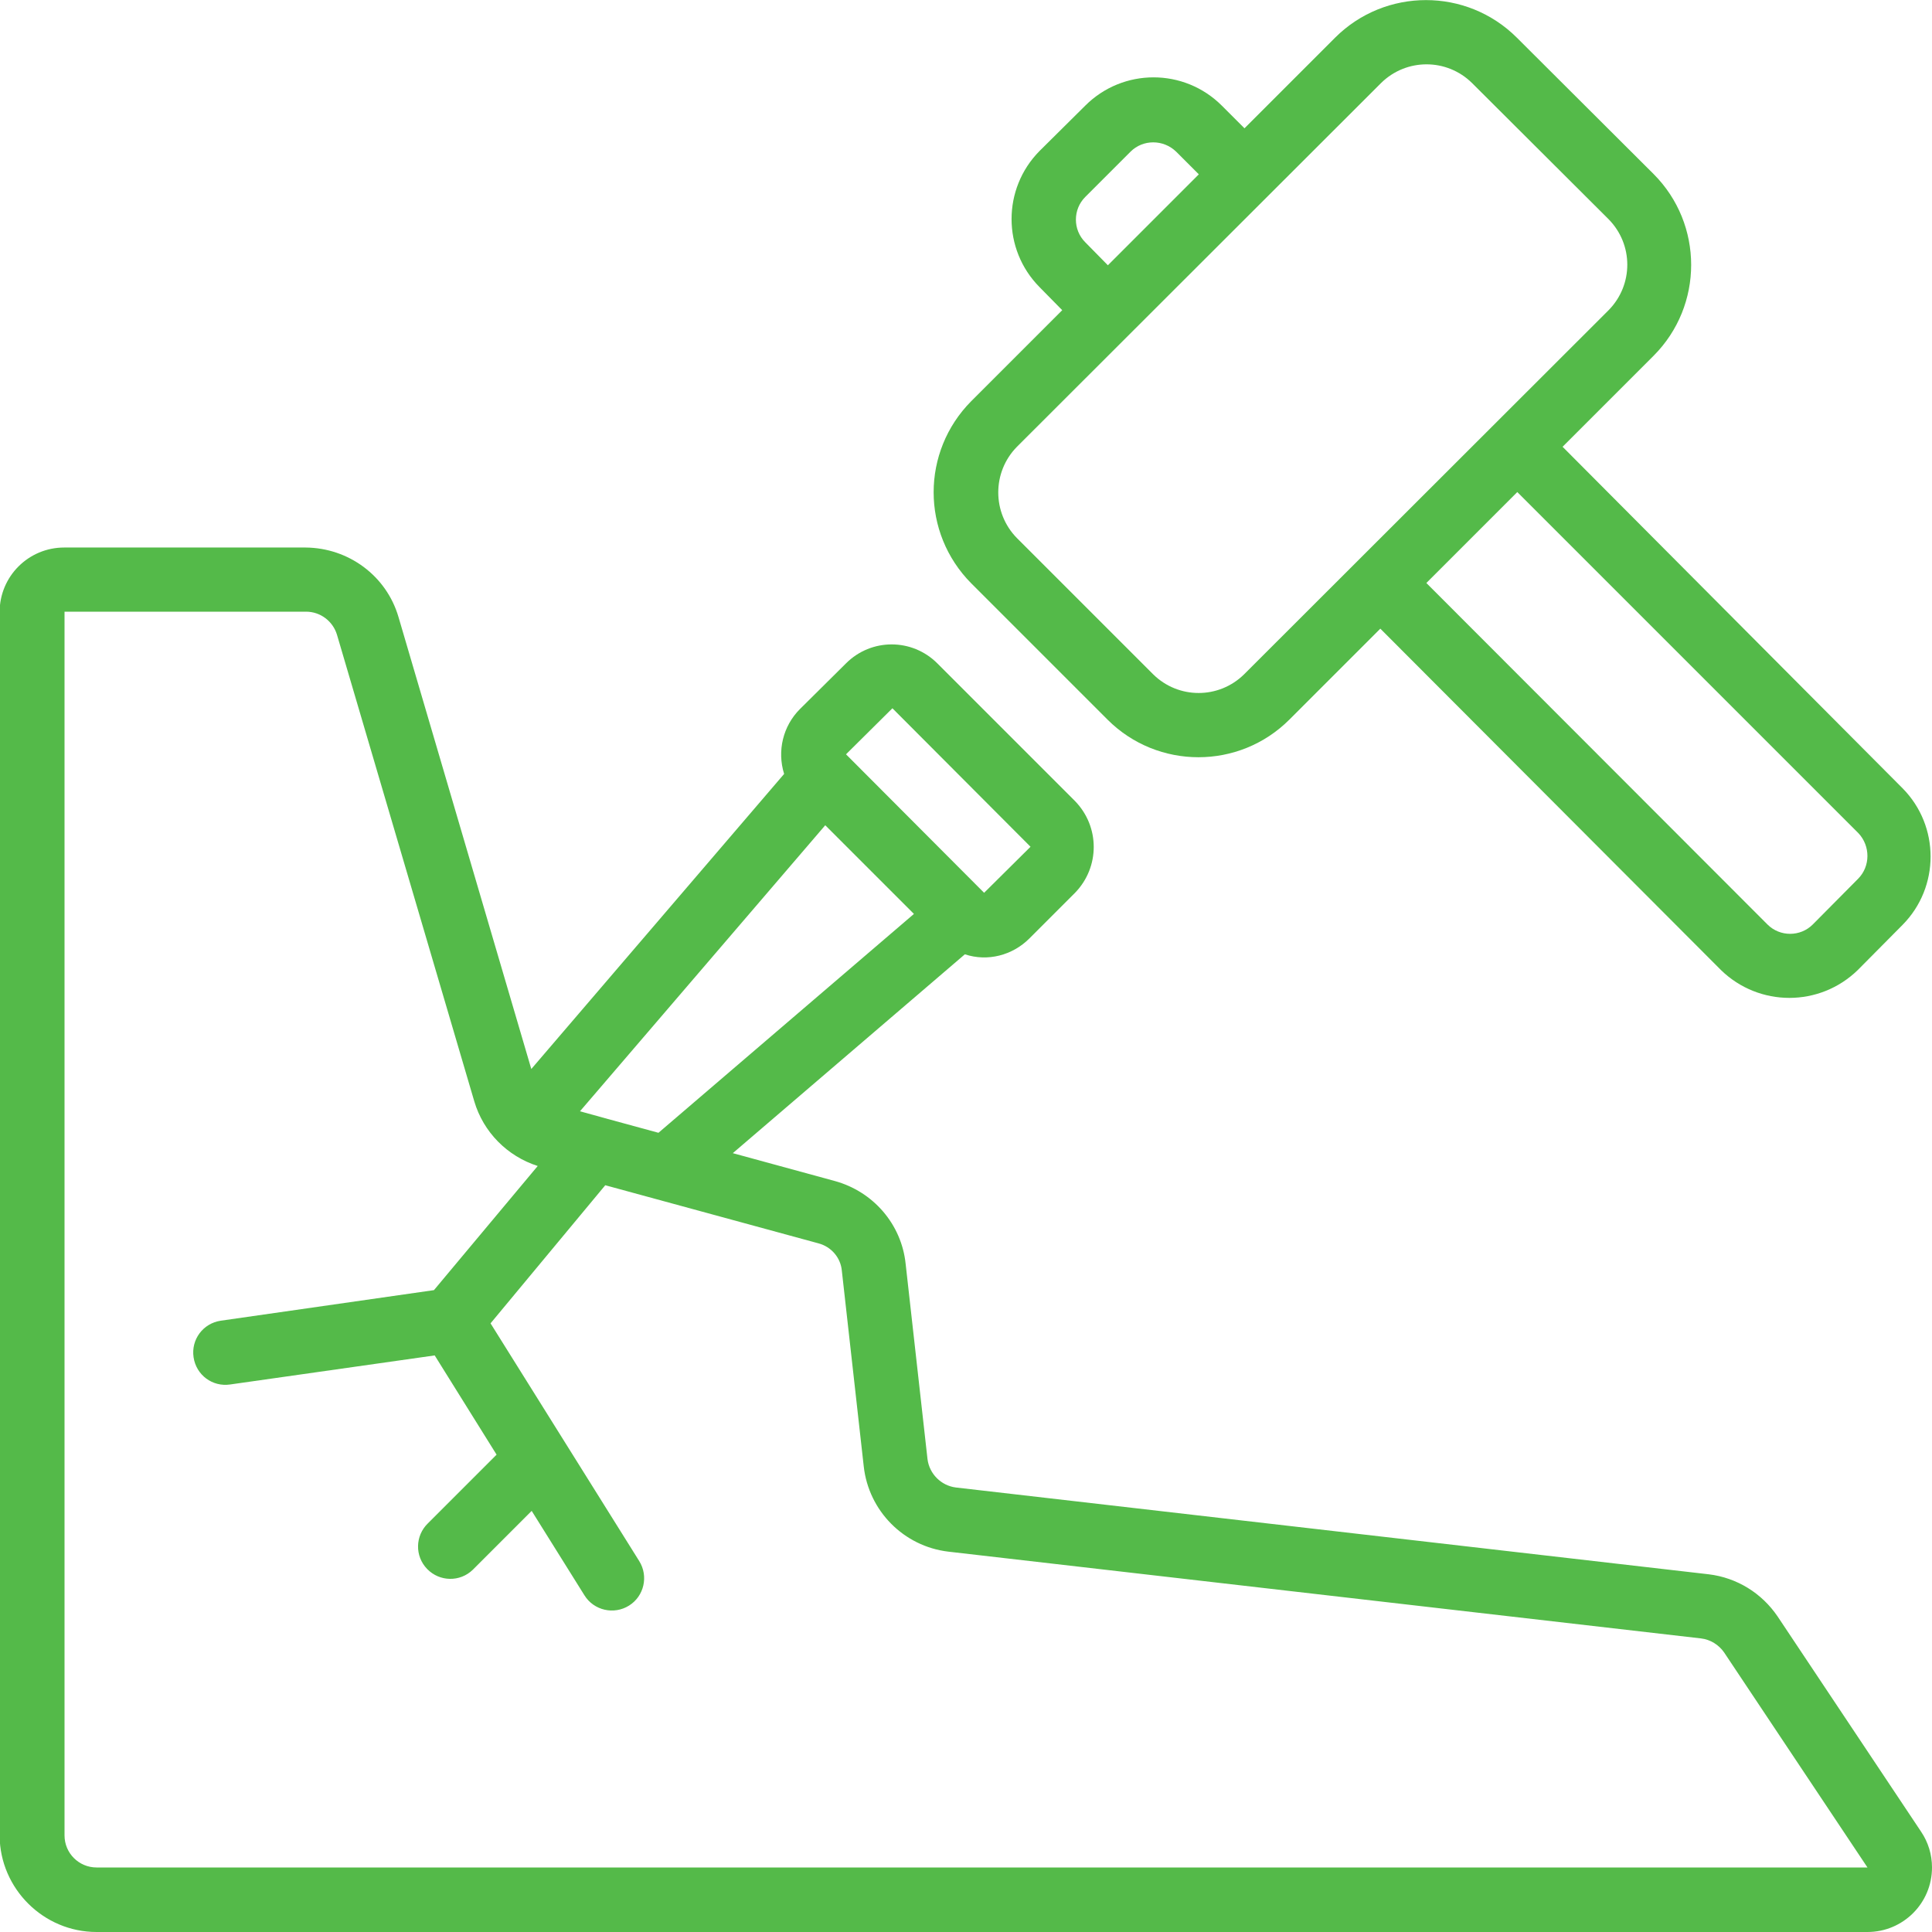
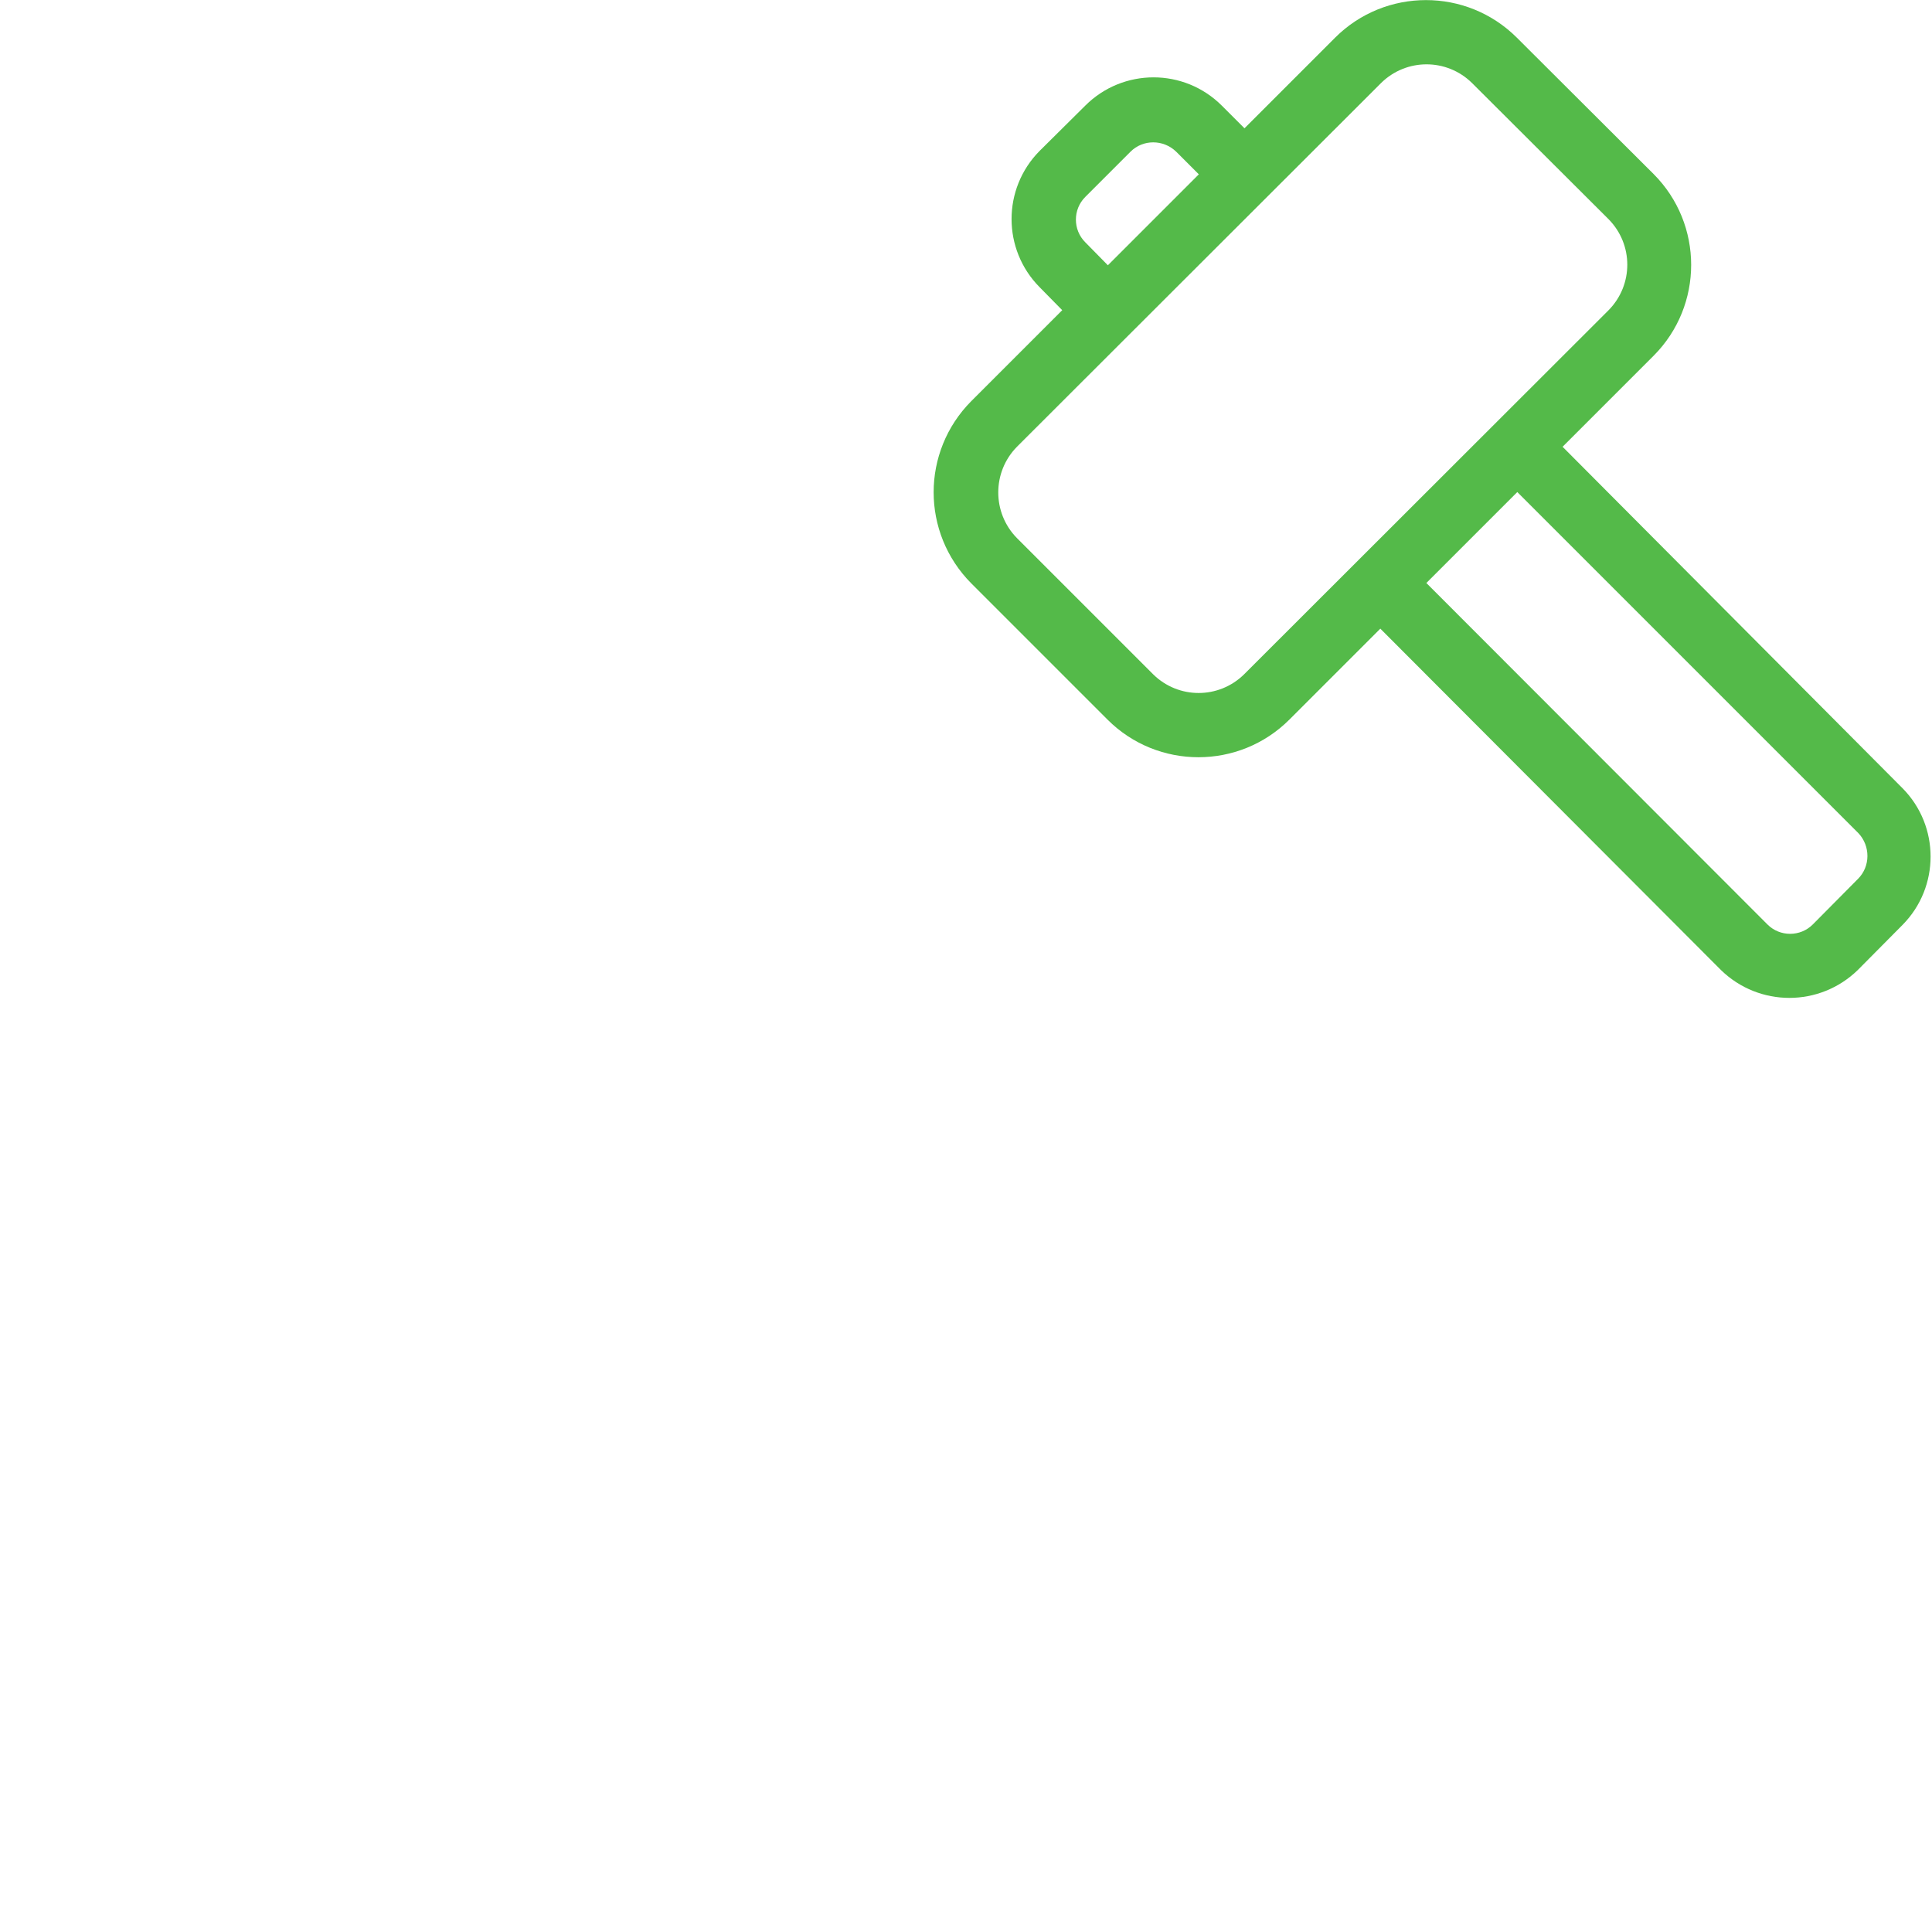
<svg xmlns="http://www.w3.org/2000/svg" version="1.1" id="icons" x="0px" y="0px" viewBox="0 0 512 512" style="enable-background:new 0 0 512 512;" xml:space="preserve">
  <style type="text/css">
	.st0{fill:#54BA49;}
</style>
-   <path class="st0" d="M25.6,512h469.3c9.4,0,17.1-7.6,17.1-17.1c0-3.4-1-6.7-2.9-9.5l-38-57c-4.2-6.2-10.8-10.3-18.3-11.2l-199.5-23  c-3.9-0.5-7-3.6-7.5-7.5l-5.8-51.8c-1.1-10.5-8.6-19.1-18.7-21.9l-27.1-7.4l61.5-52.7c6,2,12.6,0.3,17.1-4.2l12.1-12.1  c6.6-6.8,6.6-17.5,0-24.3l-36.5-36.5c-6.7-6.7-17.5-6.7-24.2,0L212,187.9c-4.5,4.5-6.1,11.1-4.2,17.2l-67,78.2l-35.2-119.8  c-3.2-10.9-13.2-18.3-24.6-18.4h-64c-9.4,0-17.1,7.6-17.1,17.1v324.3C0,500.5,11.5,512,25.6,512L25.6,512L25.6,512z M160.2,296.3  c-0.2-0.1-0.5-0.1-0.7-0.2l-5.8-1.6l65-75.8l23.5,23.5l-67.7,58L160.2,296.3z M236.5,187.7l36.6,36.7l-12.3,12.2l-36.6-36.7  L236.5,187.7z M17.1,162.1h64c3.8,0,7.1,2.5,8.2,6.1l36.4,123.7c2.4,8.1,8.7,14.5,16.8,17.1L115,341.9L58.5,350  c-4.7,0.7-7.9,5-7.2,9.7c0.7,4.7,5,7.9,9.7,7.2l54.2-7.7l16.4,26.3l-18.2,18.2c-3.4,3.3-3.5,8.7-0.2,12.1c3.3,3.4,8.7,3.5,12.1,0.2  c0.1-0.1,0.1-0.1,0.2-0.2l15.4-15.4l14,22.4c2.5,4,7.8,5.2,11.8,2.7c4-2.5,5.2-7.8,2.7-11.8l-39.4-63l30.4-36.6l56.5,15.4  c3.4,0.9,5.9,3.8,6.2,7.3l5.8,51.8c1.3,11.8,10.6,21.2,22.4,22.6l199.5,23c2.5,0.3,4.7,1.7,6.1,3.7l38,57H25.6  c-4.7,0-8.5-3.8-8.5-8.5L17.1,162.1z" />
  <path class="st0" d="M414.1,118.4l24.1-24.1c13.3-13.3,13.3-34.9,0-48.2L402,10c-13.3-13.3-34.9-13.3-48.2,0L329.8,34l-6-6  c-10-10-26.2-10-36.2,0l-12.1,12c-9.9,10-9.9,26.1,0,36.1l6,6.1l-24.1,24.1c-13.3,13.4-13.3,34.9,0,48.3l36.1,36.1  c13.3,13.3,34.9,13.3,48.2,0l24.1-24.1l90.3,90.5c10.1,9.8,26.1,9.8,36.2,0l11.9-12c9.9-10,9.9-26.2,0-36.2L414.1,118.4z   M287.6,64.2c-3.3-3.3-3.3-8.7,0-12l12-12c3.3-3.3,8.7-3.3,12.1,0l6,6l-24.1,24.1L287.6,64.2z M329.7,178.7  c-6.7,6.6-17.4,6.6-24.1,0l-36.1-36.1c-6.6-6.7-6.6-17.5,0-24.2L366,22c6.7-6.6,17.4-6.6,24.1,0l36.2,36.1c6.6,6.7,6.6,17.4,0,24.1  L329.7,178.7z M492.4,232.9l-12,12.1c-3.3,3.3-8.7,3.3-12,0L378,154.5l24.1-24.1l90.4,90.4C495.7,224.2,495.7,229.6,492.4,232.9  L492.4,232.9z" />
</svg>